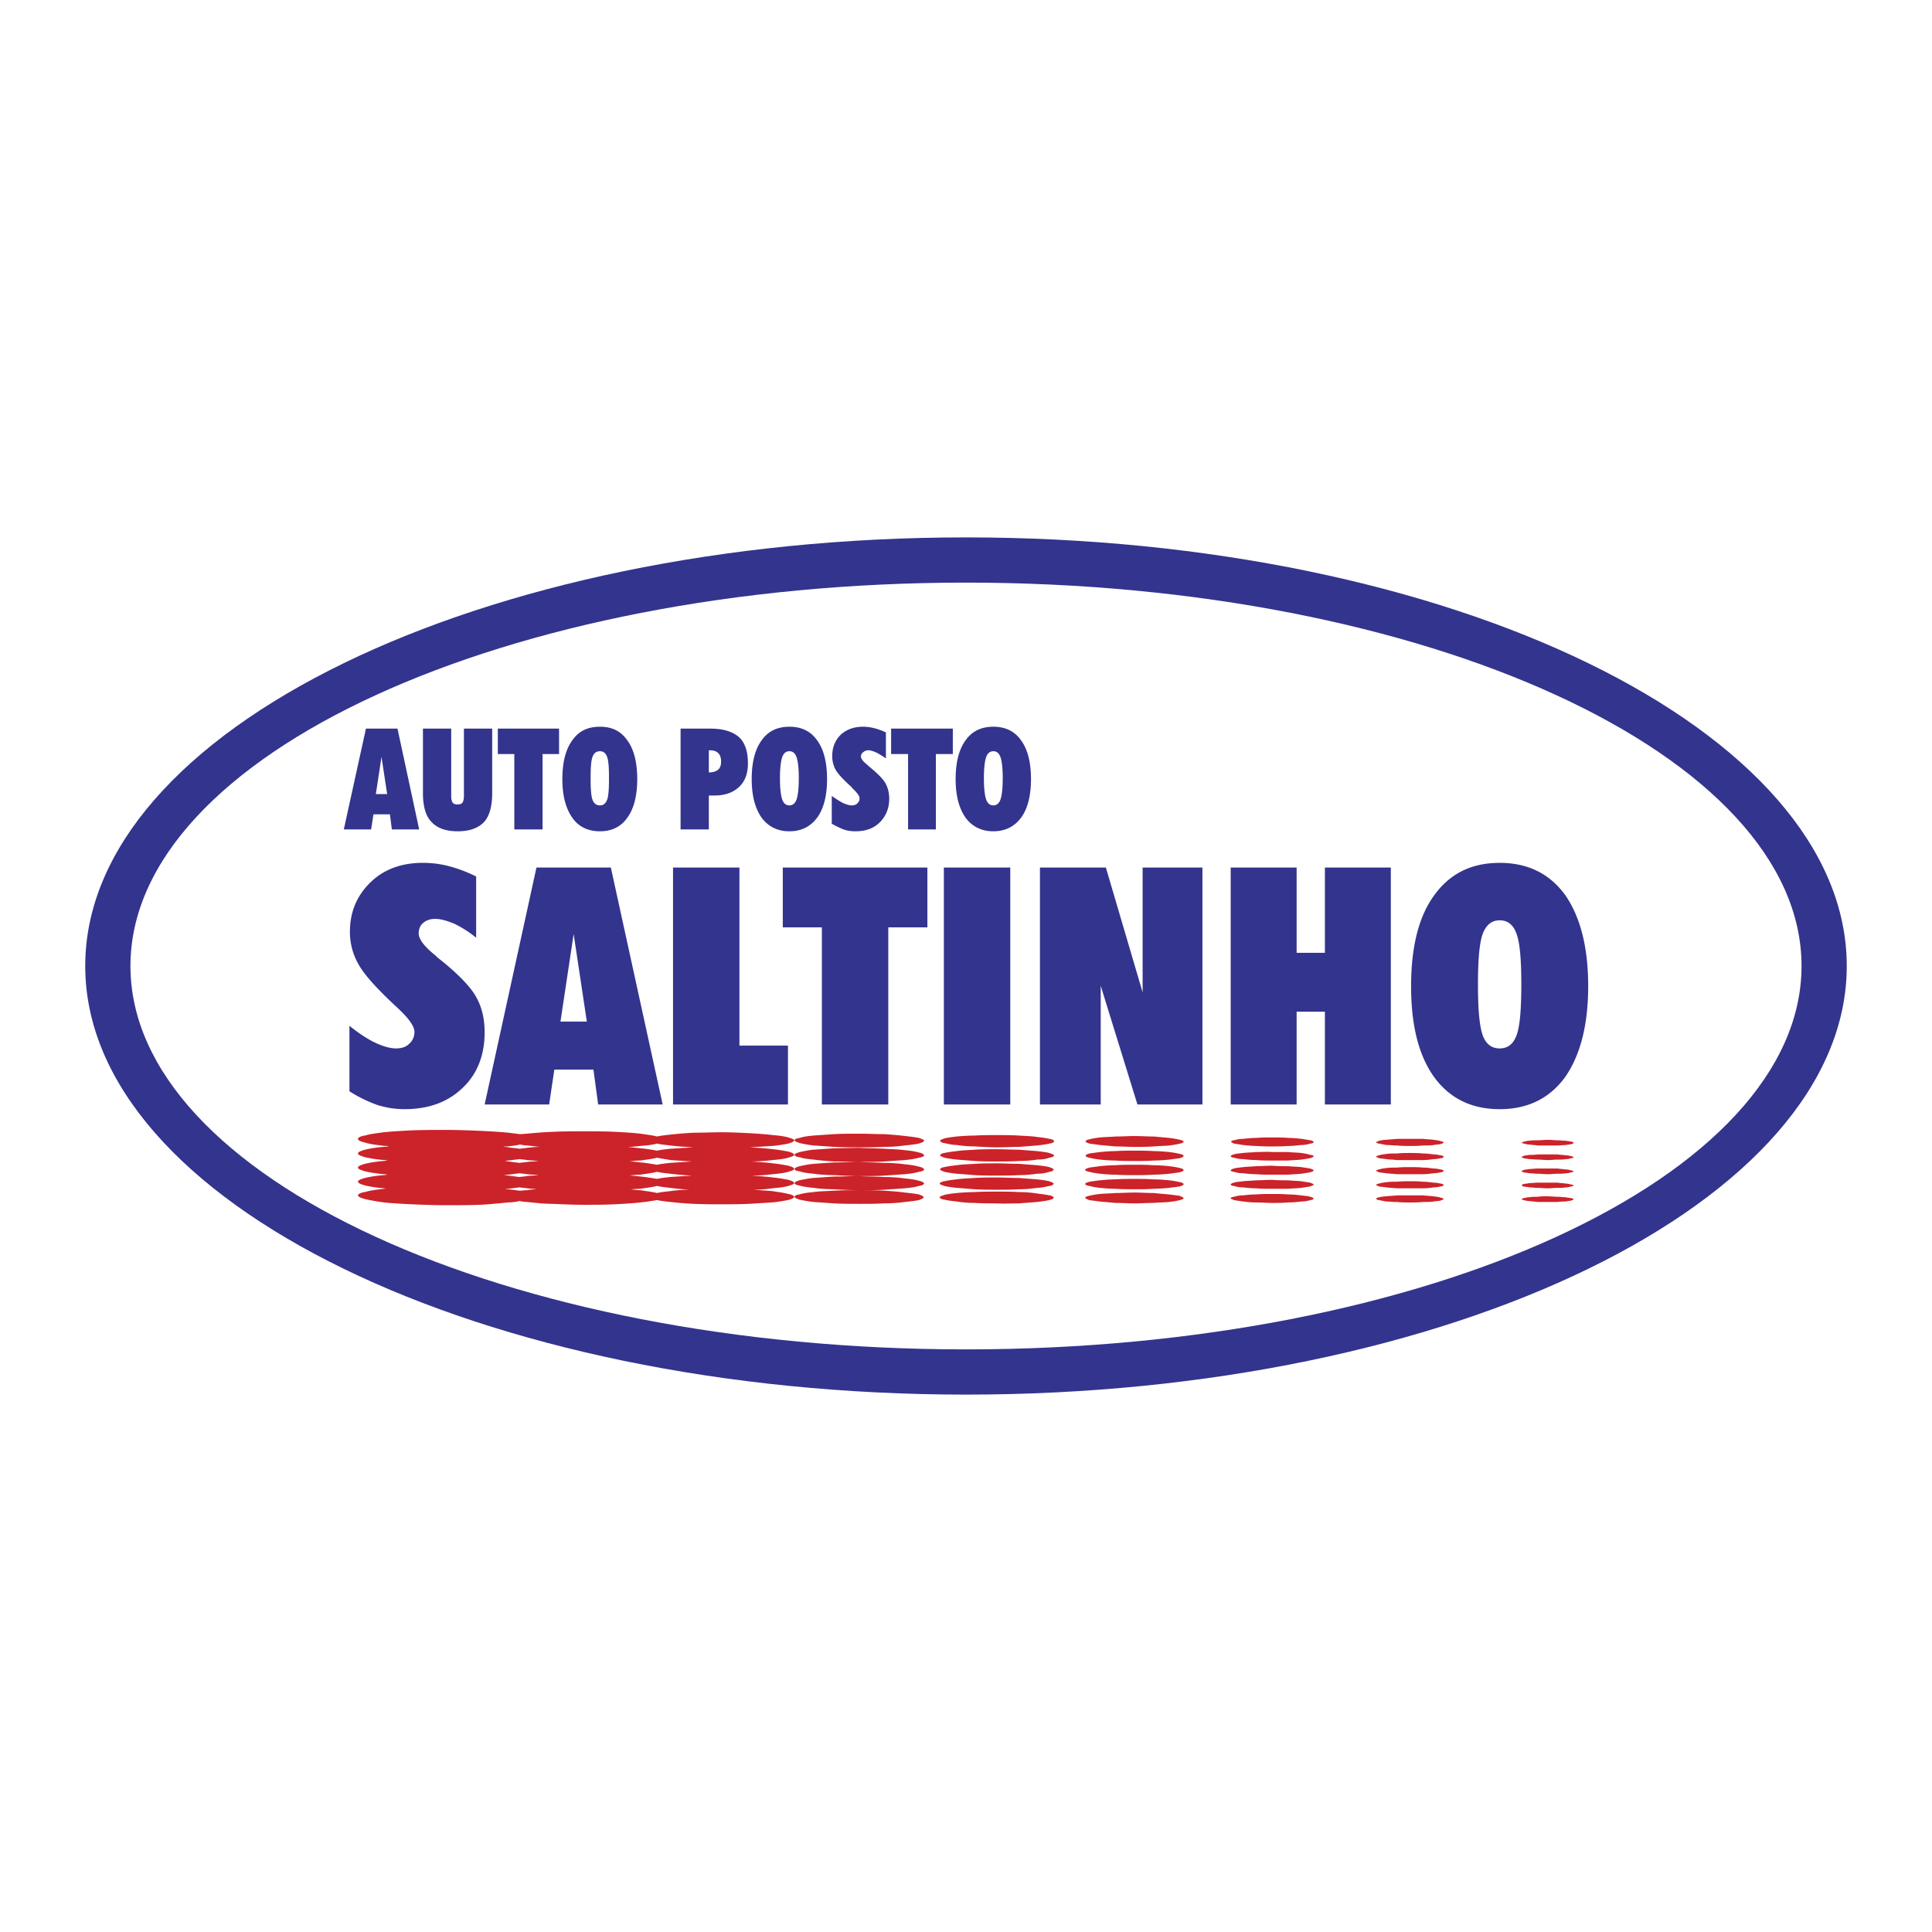
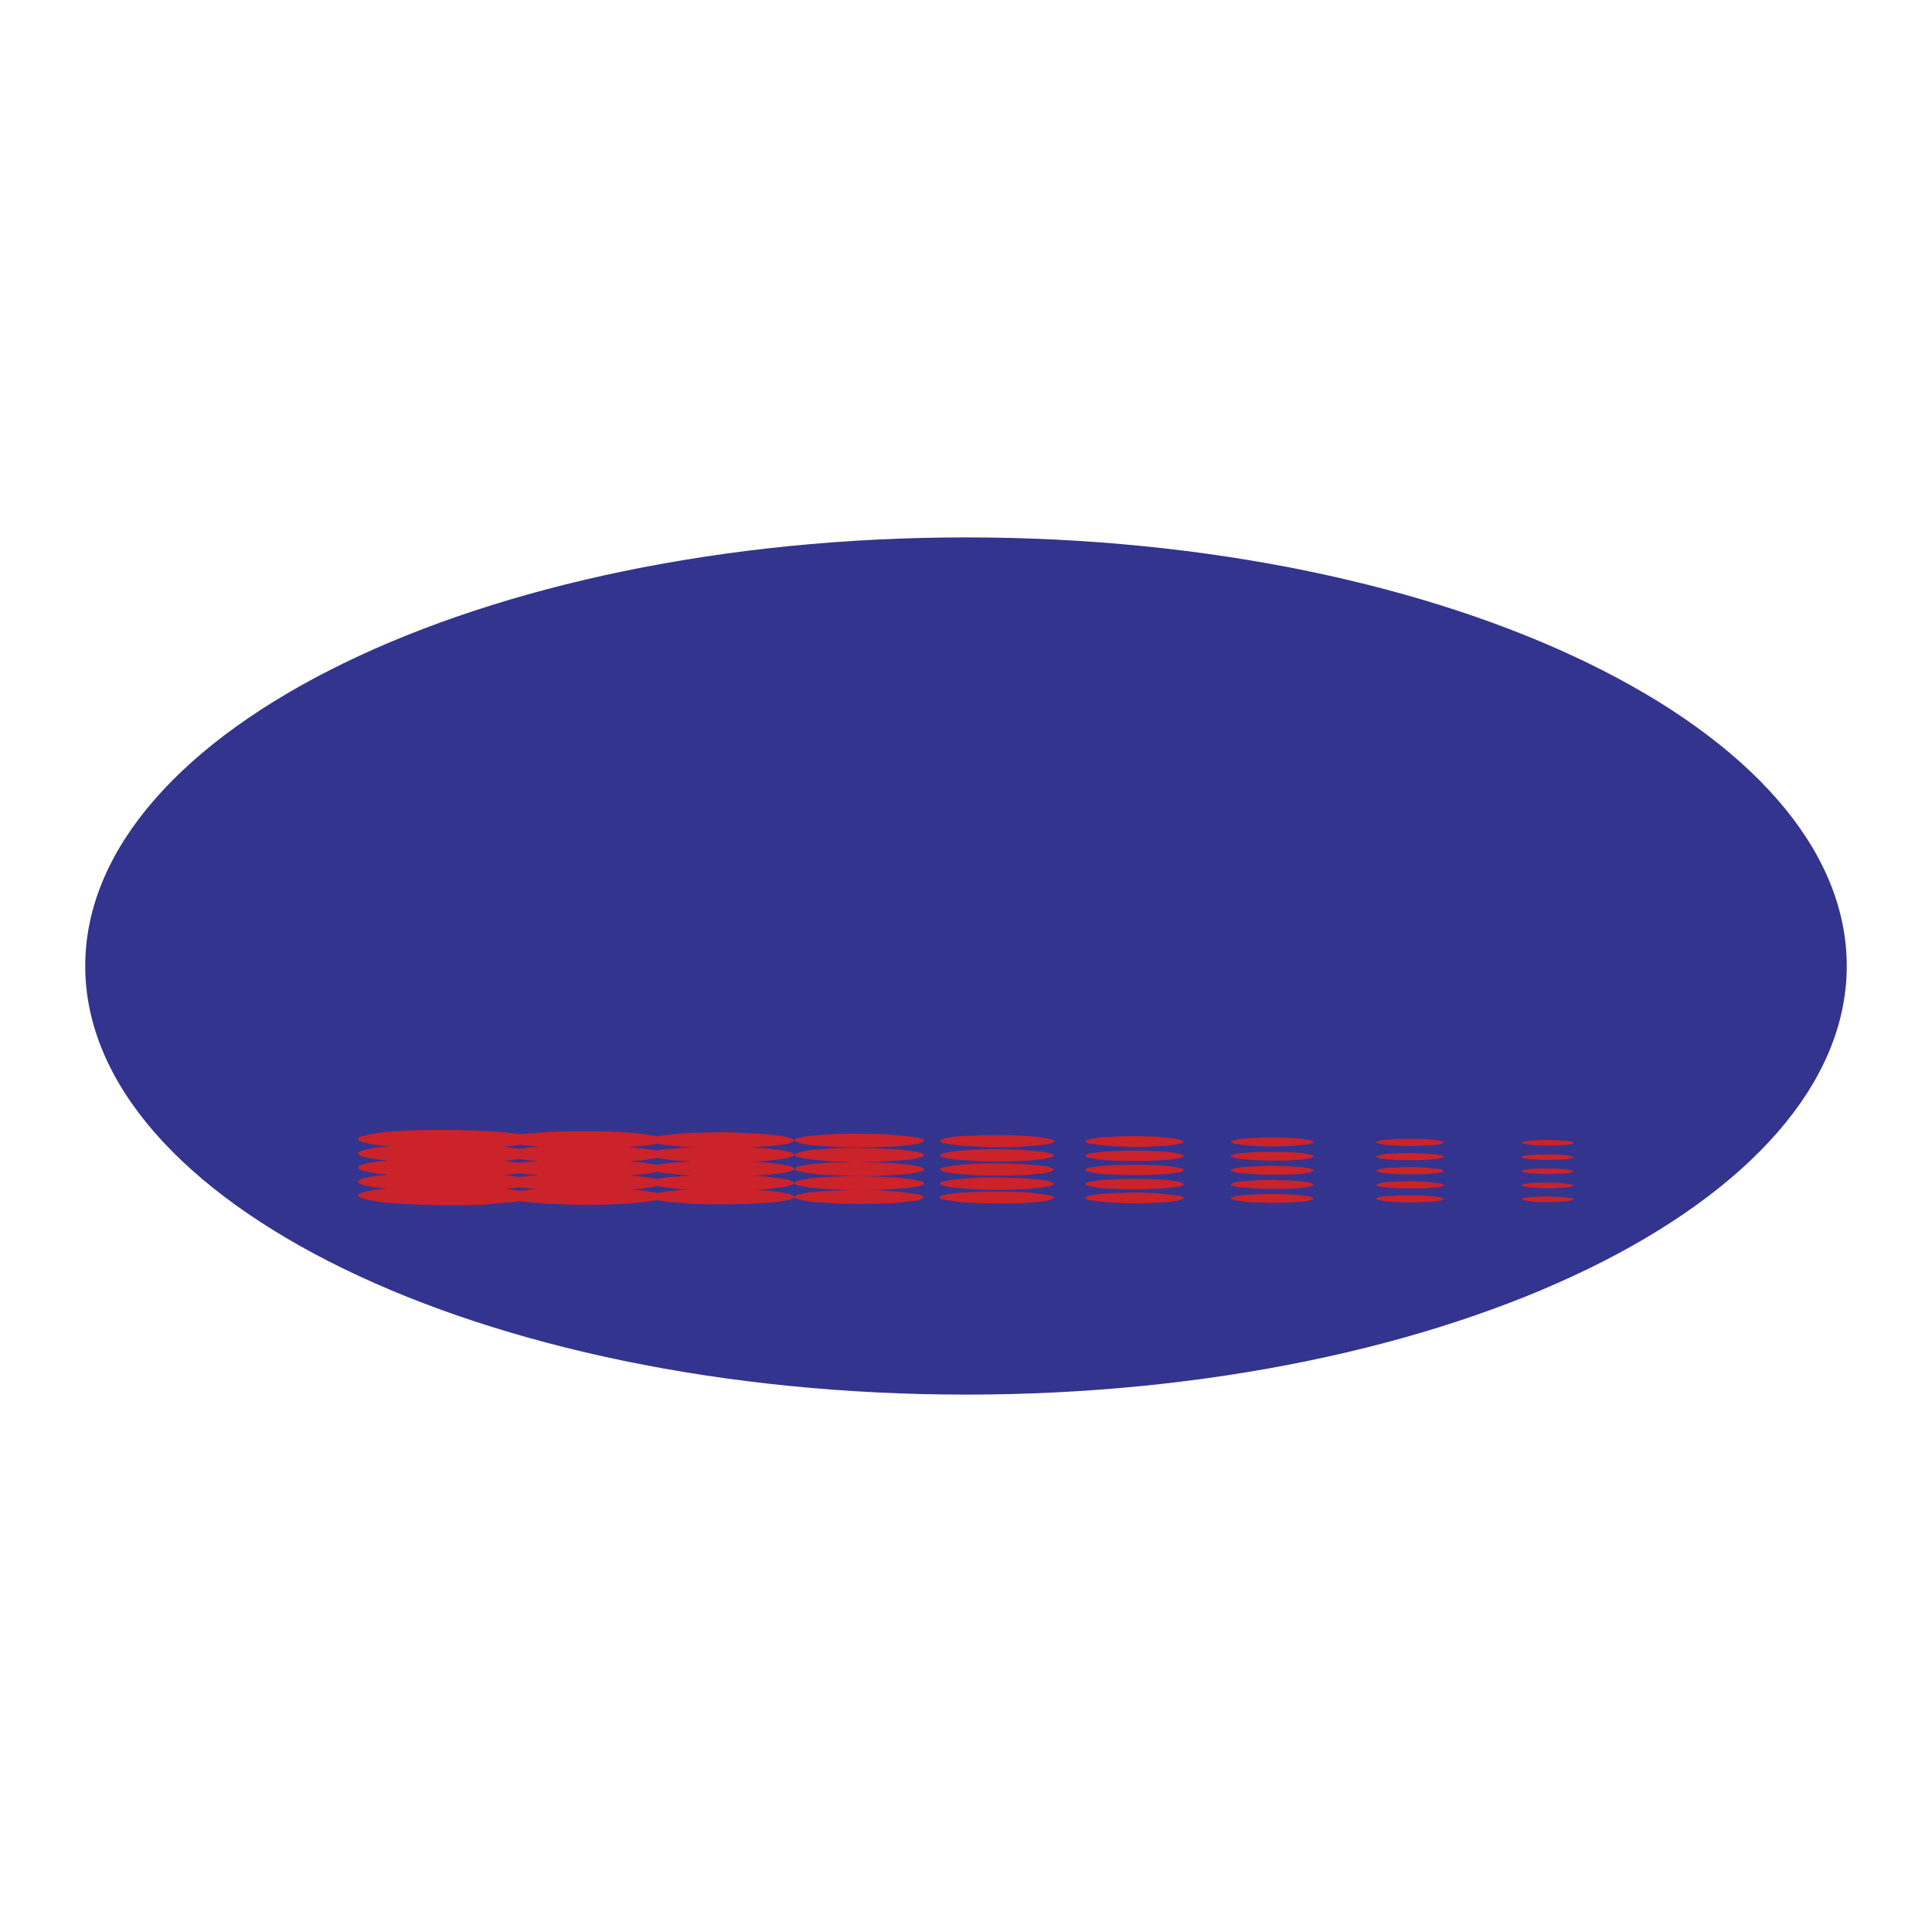
<svg xmlns="http://www.w3.org/2000/svg" width="2500" height="2500" viewBox="0 0 192.756 192.756">
  <g fill-rule="evenodd" clip-rule="evenodd">
-     <path fill="#fff" d="M0 0h192.756v192.756H0V0z" />
    <path d="M96.378 53.616c48.401 0 87.874 19.219 87.874 42.762s-39.473 42.762-87.874 42.762S8.504 119.921 8.504 96.378s39.473-42.762 87.874-42.762z" fill="#33348e" />
-     <path d="M96.378 58.127c45.911 0 83.362 17.199 83.362 38.251 0 21.053-37.451 38.251-83.362 38.251-45.911 0-83.363-17.198-83.363-38.251 0-21.052 37.452-38.251 83.363-38.251z" fill="#fff" />
-     <path d="M34.302 82.75l2.208-10.056h3.148L41.82 82.75h-2.726l-.188-1.503h-1.645l-.235 1.503h-2.724zm3.196-3.524h1.128l-.564-3.712-.564 3.712zm4.699-.094v-6.438h2.819v6.72c0 .282.047.517.141.658.094.141.282.188.517.188.188 0 .376-.047.47-.188.094-.141.141-.376.141-.658v-6.72h2.82v6.438c0 1.316-.282 2.303-.799 2.867-.564.611-1.457.94-2.631.94-1.222 0-2.068-.329-2.632-.94-.564-.564-.846-1.551-.846-2.867zm11.936 3.618h-2.82v-7.519h-1.645v-2.538h6.109v2.538h-1.645v7.519h.001zm4.793-5.122c0 1.081.047 1.786.188 2.162.141.376.376.564.752.564.329 0 .564-.188.705-.564.141-.376.188-1.081.188-2.162 0-1.034-.047-1.739-.188-2.115-.141-.376-.375-.563-.705-.563-.376 0-.611.188-.752.563-.141.377-.188 1.082-.188 2.115zm-2.82.095c0-1.645.329-2.961.987-3.854.658-.939 1.55-1.363 2.772-1.363 1.175 0 2.067.423 2.725 1.363.658.893.987 2.209.987 3.854s-.329 2.96-.987 3.853c-.611.893-1.55 1.363-2.725 1.363-1.222 0-2.162-.47-2.772-1.363-.658-.94-.987-2.209-.987-3.853zm14.615-2.867v2.208c.423 0 .705-.094.94-.282.188-.188.282-.423.282-.798 0-.376-.094-.658-.282-.846-.188-.188-.47-.282-.846-.282h-.094zm-2.82 7.894V72.694h2.961c1.269 0 2.208.282 2.866.846.611.564.893 1.457.893 2.632 0 .986-.282 1.786-.893 2.35-.611.563-1.41.846-2.443.846h-.564v3.383h-2.82v-.001zm9.915-5.122c0 1.081.094 1.786.235 2.162s.376.564.705.564.564-.188.705-.564c.141-.376.235-1.081.235-2.162 0-1.034-.094-1.739-.235-2.115-.141-.376-.375-.563-.705-.563s-.564.188-.705.563-.235 1.082-.235 2.115zm-2.819.095c0-1.645.329-2.961.987-3.854.658-.939 1.598-1.363 2.773-1.363s2.114.423 2.772 1.363c.658.893.986 2.209.986 3.854s-.329 2.96-.986 3.853c-.658.893-1.598 1.363-2.772 1.363s-2.115-.47-2.773-1.363c-.658-.94-.987-2.209-.987-3.853zm7.988 1.691c.423.282.751.517 1.128.705.329.141.611.235.846.235s.423-.047.564-.188.235-.282.235-.517c0-.235-.235-.564-.752-1.034v-.047c-.846-.752-1.41-1.363-1.645-1.786a2.78 2.78 0 0 1-.329-1.362c0-.846.281-1.551.846-2.115.563-.517 1.315-.799 2.208-.799.375 0 .752.047 1.128.141.375.094.751.235 1.174.423v2.584c-.376-.235-.658-.423-.939-.564-.329-.141-.564-.235-.846-.235a.718.718 0 0 0-.47.188.494.494 0 0 0-.235.423c0 .282.282.564.752.94.047.047.047.094.094.094.799.657 1.363 1.222 1.598 1.645s.376.939.376 1.55c0 .94-.329 1.739-.94 2.35-.611.61-1.41.893-2.443.893-.376 0-.799-.047-1.175-.188s-.752-.329-1.175-.564v-2.772zm10.386 3.336h-2.772v-7.519h-1.692v-2.538h6.156v2.538h-1.691v7.519h-.001zm4.793-5.122c0 1.081.094 1.786.234 2.162s.377.564.705.564.564-.188.705-.564.234-1.081.234-2.162c0-1.034-.094-1.739-.234-2.115s-.377-.563-.705-.563-.564.188-.705.563-.234 1.082-.234 2.115zm-2.82.095c0-1.645.329-2.961.987-3.854.658-.939 1.599-1.363 2.772-1.363s2.115.423 2.773 1.363c.656.893.986 2.209.986 3.854s-.33 2.96-.986 3.853c-.658.893-1.6 1.363-2.773 1.363s-2.115-.47-2.772-1.363c-.658-.94-.987-2.209-.987-3.853zM34.866 102.346c.94.752 1.786 1.316 2.584 1.692.799.375 1.503.563 2.067.563s.987-.141 1.316-.47c.329-.282.517-.705.517-1.175 0-.564-.564-1.362-1.739-2.443 0-.048-.047-.048-.047-.048-1.974-1.832-3.243-3.242-3.806-4.276a6.416 6.416 0 0 1-.846-3.242c0-1.974.705-3.619 2.068-4.934 1.315-1.269 3.054-1.927 5.216-1.927.799 0 1.692.094 2.585.329.893.235 1.785.563 2.725 1.034v6.109a10.78 10.78 0 0 0-2.208-1.41c-.705-.282-1.316-.47-1.88-.47-.517 0-.893.141-1.222.423-.282.235-.423.611-.423 1.034 0 .563.563 1.315 1.691 2.208l.188.188c1.974 1.551 3.242 2.866 3.806 3.854.611 1.033.893 2.255.893 3.618 0 2.303-.752 4.183-2.209 5.545-1.457 1.41-3.383 2.114-5.78 2.114-.94 0-1.833-.141-2.726-.423a13.732 13.732 0 0 1-2.772-1.362v-6.531h.002zm13.487 7.847l5.169-23.637h7.424l5.169 23.637h-6.438l-.47-3.478h-3.9l-.517 3.478h-6.437zm7.565-8.27h2.631l-1.316-8.74-1.315 8.74zm11.231 8.27V86.557h6.625v17.763h4.84v5.874H67.149v-.001zm21.476 0h-6.626V92.525h-3.9v-5.968h14.426v5.968h-3.9v17.668zm5.544 0V86.557h6.625v23.637h-6.625v-.001zm9.587 0V86.557h6.578L114 99.01V86.557h5.967v23.637h-6.484l-3.664-11.842v11.842h-6.063v-.001zm19.031 0V86.557h6.578v8.506h2.82v-8.506h6.578v23.637h-6.578v-9.257h-2.82v9.257h-6.578v-.001zm24.67-11.982c0 2.49.143 4.135.471 5.075.328.893.893 1.315 1.691 1.315s1.363-.423 1.691-1.315c.33-.894.471-2.585.471-5.075 0-2.444-.141-4.135-.471-5.028-.328-.94-.893-1.363-1.691-1.363s-1.363.47-1.691 1.363-.471 2.584-.471 5.028zm-6.672.187c0-3.9.752-6.955 2.303-9.069 1.551-2.161 3.713-3.242 6.531-3.242 2.82 0 4.98 1.081 6.531 3.195 1.504 2.162 2.303 5.169 2.303 9.116 0 3.9-.799 6.908-2.303 9.069-1.551 2.115-3.711 3.195-6.531 3.195-2.818 0-4.98-1.08-6.531-3.195-1.551-2.16-2.303-5.168-2.303-9.069z" fill="#33348e" />
    <path d="M44.5 112.731c1.175 0 2.303.047 3.431.094.939.047 1.879.094 2.819.188.375.047.751.095 1.127.141.235 0 .47-.046.705-.046a42.834 42.834 0 0 1 2.585-.188c1.034-.047 2.067-.047 3.102-.047 1.034 0 2.067 0 3.101.047.846.047 1.692.094 2.538.188.564.094 1.128.141 1.645.281.423-.094.893-.141 1.316-.188a40.43 40.43 0 0 1 2.303-.188c.94 0 1.879-.047 2.82-.047.939 0 1.879.047 2.819.094.751.048 1.551.094 2.302.188.517.047 1.034.094 1.551.235.094.047.564.141.564.281 0 .188-.47.282-.564.329a17.66 17.66 0 0 1-1.551.235l-2.302.141h-.094.094c.751.047 1.551.094 2.302.188.517.048 1.034.142 1.551.235.094.047.564.141.564.329 0 .141-.47.234-.564.281-.517.142-1.034.188-1.551.235-.751.094-1.457.142-2.162.142.705.047 1.41.094 2.162.188.517.047 1.034.141 1.551.234.094.048.564.142.564.33 0 .141-.47.234-.564.281-.517.142-1.034.188-1.551.235-.751.094-1.457.141-2.162.141.705.047 1.41.094 2.162.188.517.047 1.034.141 1.551.234.094.047.564.142.564.329 0 .141-.47.235-.564.282-.517.141-1.081.188-1.598.234-.611.094-1.269.142-1.926.142.657.047 1.315.094 1.926.141.517.094 1.081.141 1.551.282.141 0 .611.141.611.281 0 .188-.47.282-.611.329-.47.095-1.034.188-1.551.235-.752.047-1.504.094-2.303.141-.939.047-1.833.047-2.772.047-.94 0-1.88 0-2.82-.047a35.128 35.128 0 0 1-2.303-.188c-.47-.047-.893-.094-1.316-.188-.563.095-1.127.188-1.645.235-.846.094-1.691.141-2.584.188-1.034.048-2.068.048-3.102.048s-2.067-.048-3.101-.095c-.846 0-1.692-.094-2.538-.188-.235 0-.517-.047-.751-.094a4.63 4.63 0 0 1-1.128.141c-.94.094-1.879.188-2.772.235-1.175.046-2.303.046-3.431.046s-2.303-.046-3.431-.094c-.939-.047-1.88-.094-2.772-.188a22.23 22.23 0 0 1-1.879-.329c-.141-.047-.705-.188-.705-.376s.564-.329.705-.329c.611-.188 1.222-.234 1.879-.329h.282c-.094 0-.188-.047-.282-.047a13.098 13.098 0 0 1-1.879-.281c-.141-.047-.705-.188-.705-.376s.564-.329.705-.376a12.847 12.847 0 0 1 1.879-.282c.141 0 .282-.047.423-.047-.141 0-.282-.047-.423-.047a13.243 13.243 0 0 1-1.879-.282c-.141-.047-.705-.188-.705-.376s.564-.329.705-.376a13.122 13.122 0 0 1 1.879-.282c.141 0 .282-.047.423-.047-.141 0-.282-.047-.423-.047a12.962 12.962 0 0 1-1.879-.282c-.141-.047-.705-.188-.705-.375 0-.188.564-.329.705-.376a12.847 12.847 0 0 1 1.879-.282c.188 0 .376-.047.517-.047-.141-.047-.329-.047-.517-.047-.61-.095-1.269-.142-1.879-.329-.141-.048-.705-.142-.705-.376 0-.188.564-.329.705-.329.611-.188 1.269-.235 1.879-.329.94-.094 1.88-.141 2.819-.188 1.128-.044 2.256-.044 3.384-.044zm109.912 6.625c.33 0 .658.047.986.047.283 0 .564.047.799.047.189.048.377.048.564.095.047 0 .234.047.234.094 0 .094-.188.094-.234.142-.188.047-.375.047-.564.094-.234 0-.516 0-.799.047h-2.019c-.234-.047-.518-.047-.799-.094-.188 0-.377-.047-.564-.095-.047 0-.188-.047-.188-.094s.141-.094.188-.094c.188-.047.377-.095.564-.095.281-.047.564-.047.799-.047.328-.047.705-.047 1.033-.047zm-13.767-.093h1.314c.377.047.705.047 1.082.094.234.047.469.047.705.142.047 0 .281.047.281.141 0 .047-.234.094-.281.142-.236.047-.471.047-.705.094-.377.047-.705.047-1.082.047-.422.047-.846.047-1.314.047-.424 0-.846 0-1.27-.047-.375 0-.752-.047-1.08-.047a125.36 125.36 0 0 1-.705-.142c-.094 0-.283-.047-.283-.141 0-.047.189-.142.283-.142.234-.047.469-.094.705-.094.328-.047.705-.047 1.08-.094h1.27zm-13.723-.141c.518 0 1.082 0 1.598.047.424 0 .893.047 1.316.094.281.047.611.047.893.141.047 0 .33.095.33.188s-.283.141-.33.141a2.917 2.917 0 0 1-.893.142c-.424.047-.893.094-1.316.094-.516.047-1.08.047-1.598.047-.516 0-1.08-.047-1.598-.047-.469 0-.893-.047-1.314-.094-.283-.047-.611-.094-.895-.142-.047-.047-.328-.094-.328-.188 0-.095.281-.142.328-.142a2.96 2.96 0 0 1 .895-.141c.422-.047.893-.094 1.314-.094.518-.046 1.082-.046 1.598-.046zm-13.721-.142c.611 0 1.27.048 1.879.048l1.551.141c.377.047.752.094 1.082.141.047.047.375.141.375.235s-.328.188-.375.188c-.33.095-.705.142-1.082.188-.516.047-1.033.047-1.551.094-.609 0-1.268.047-1.879.047-.658 0-1.27-.047-1.928-.047l-1.551-.141c-.375-.047-.703-.094-1.08-.142-.047-.047-.375-.141-.375-.234 0-.095.328-.188.375-.188a8.724 8.724 0 0 1 1.08-.188c.518-.047 1.035-.047 1.551-.094.659 0 1.27-.048 1.928-.048zm-13.769-.093c.752 0 1.504 0 2.209.047.611 0 1.223.047 1.834.142.375.047.799.094 1.221.188.094 0 .424.094.424.235s-.33.188-.424.234c-.422.095-.846.142-1.221.188l-1.834.141c-.705 0-1.457.047-2.209 0-.703 0-1.455 0-2.207-.047-.612 0-1.175-.047-1.787-.141-.423-.047-.846-.094-1.222-.188-.094 0-.47-.094-.47-.235 0-.094.376-.188.47-.234.376-.094.799-.141 1.222-.188a23.465 23.465 0 0 1 1.787-.095c.752-.047 1.504-.047 2.207-.047zm-13.721-.141c.846 0 1.692 0 2.491.047.705.047 1.409.094 2.067.188.47.048.94.095 1.41.188.094.047.47.141.47.281 0 .142-.376.235-.47.282-.47.095-.94.142-1.41.188-.658.094-1.363.141-2.067.141-.799.047-1.645.047-2.491.047-.846 0-1.692 0-2.491-.047-.705-.047-1.41-.094-2.067-.141-.47-.047-.94-.141-1.41-.235-.094-.047-.47-.141-.47-.282s.376-.234.47-.234c.47-.141.94-.188 1.41-.235.658-.094 1.362-.094 2.067-.141.799-.047 1.645-.047 2.491-.047zm-16.917-.047a27.908 27.908 0 0 1-1.927-.188c-.423-.047-.893-.094-1.316-.188-.563.141-1.127.188-1.645.281-.329 0-.658.047-.987.047.329.048.658.095.987.095.517.094 1.081.141 1.645.282.423-.095.893-.142 1.316-.188a13.291 13.291 0 0 1 1.927-.141zm-15.225-.048c-.329-.047-.658-.047-.987-.094-.235-.047-.47-.047-.751-.094l-1.128.141c-.094 0-.188 0-.282.047h.282l1.128.142c.235 0 .517-.047.751-.047.329-.047.658-.095.987-.095zm100.843-.657h.986c.283.047.564.047.848.094.141 0 .328.047.516.094.047 0 .234.048.234.095s-.188.094-.234.094c-.188.047-.375.094-.516.094-.283.047-.564.047-.848.047-.328 0-.656.047-.986.047-.328 0-.658-.047-1.033-.047-.234 0-.518-.047-.799-.047-.188-.047-.377-.047-.564-.094-.047 0-.188-.047-.188-.094 0-.095.141-.142.188-.142.188-.047.377-.047.564-.094.281 0 .564-.047.846-.047h.986zm-13.767-.14c.469 0 .893 0 1.314.047.377 0 .705.047 1.082.094.234 0 .469.047.705.094.047 0 .281.047.281.142 0 .094-.234.141-.281.141-.236.047-.471.094-.705.094-.377.047-.705.094-1.082.094h-2.584c-.375-.047-.705-.047-1.08-.094-.236-.047-.471-.047-.705-.094-.047-.047-.283-.094-.283-.141 0-.095.236-.142.283-.142.234-.094.469-.094.705-.141.375-.047.705-.047 1.08-.047.424-.047.846-.047 1.27-.047zm-13.723-.142c.518.047 1.082.047 1.598.047.471.047.893.047 1.316.095.281.047.611.094.893.141.047.047.33.094.33.188 0 .095-.283.142-.33.188-.281.047-.611.094-.893.141-.424.047-.846.047-1.316.094h-1.598c-.516 0-1.08 0-1.598-.047-.422 0-.893-.047-1.314-.094-.283 0-.611-.047-.895-.141-.047 0-.328-.047-.328-.142 0-.094.281-.188.328-.188.283-.094.611-.094.895-.141.422-.048.893-.048 1.314-.095.518.001 1.082-.046 1.598-.046zm-13.721-.094c.611 0 1.27 0 1.879.047.518 0 1.082.047 1.598.094.33.047.705.095 1.035.188.094 0 .375.094.375.188 0 .142-.281.188-.375.235-.33.047-.705.094-1.082.141a17.12 17.12 0 0 1-1.551.094c-.609.047-1.268.047-1.879.047-.658 0-1.27 0-1.928-.047-.516 0-1.033-.047-1.551-.094a6.774 6.774 0 0 1-1.033-.188c-.094 0-.422-.094-.422-.188 0-.141.328-.188.422-.234.33-.047.705-.095 1.033-.142.518-.047 1.035-.094 1.551-.094.659-.047 1.27-.047 1.928-.047zm-13.769-.14c.752 0 1.504.047 2.209.047l1.834.141c.422.047.799.094 1.221.188.094.047.424.141.424.234 0 .142-.33.235-.424.235-.422.094-.846.188-1.221.188a12.05 12.05 0 0 1-1.834.141c-.705.048-1.457.048-2.209.048-.703 0-1.455 0-2.207-.048a289.61 289.61 0 0 0-1.787-.141c-.423-.047-.846-.094-1.222-.188-.094-.047-.47-.142-.47-.235.047-.141.376-.234.47-.234.376-.095.799-.142 1.222-.188.611-.094 1.222-.094 1.787-.141.752-.047 1.504-.047 2.207-.047zm-13.721-.142c.846.047 1.692.047 2.538.095.658 0 1.362.047 2.021.141.47.047.94.094 1.41.234.094 0 .517.142.517.282-.047.142-.423.235-.517.235-.47.141-.94.188-1.41.234-.658.047-1.363.094-2.067.142-.799.047-1.645.047-2.491.047-.846 0-1.692-.047-2.491-.095-.705 0-1.41-.047-2.067-.141-.47-.047-.94-.094-1.41-.234-.094 0-.47-.095-.47-.235s.376-.235.47-.282c.47-.094.94-.188 1.41-.234.705-.047 1.362-.094 2.067-.142.845 0 1.644-.047 2.49-.047zm-16.682-.047a30.848 30.848 0 0 1-2.162-.188c-.423-.046-.893-.094-1.316-.188-.563.142-1.08.188-1.645.282-.376 0-.752.047-1.127.094.375 0 .751.047 1.127.094.517.048 1.081.142 1.645.235.423-.094.893-.141 1.316-.188.705-.047 1.41-.094 2.162-.141zm-15.32-.047c-.375-.047-.751-.047-1.128-.094-.235-.048-.47-.048-.751-.094l-1.128.141c-.141 0-.282 0-.423.047.141 0 .282 0 .423.047l1.128.142c.282-.048.517-.048.751-.095.377-.047.753-.047 1.128-.094zm100.703-.658h.986c.283.048.564.048.848.095.188 0 .375.047.516.094.047 0 .234.047.234.094s-.188.094-.234.094a1.682 1.682 0 0 1-.516.095c-.283.046-.564.046-.848.046-.328 0-.656.048-.986.048-.328 0-.658-.048-.986-.048-.281 0-.564-.046-.846-.046-.188-.048-.377-.048-.564-.095-.047 0-.188-.047-.188-.094 0-.094.141-.094.188-.141.188-.047.377-.047.564-.094.281 0 .564-.048.846-.048h.986zm-13.721-.141c.422 0 .846 0 1.268.047.377 0 .705.047 1.082.094.234 0 .469.048.705.095.047 0 .281.047.281.141s-.234.141-.281.141c-.236.047-.471.095-.705.095-.377.046-.705.094-1.082.094h-2.584c-.375-.048-.705-.048-1.08-.094-.236-.048-.471-.048-.705-.095-.047-.047-.283-.094-.283-.141 0-.094.236-.141.283-.141.234-.095.469-.095.705-.142.375-.047.705-.047 1.08-.047.424-.047.846-.047 1.316-.047zm-13.769-.141c.564.048 1.082.048 1.598.048.471.047.893.047 1.316.094.328.047.611.094.893.141.094.048.33.095.33.188s-.236.141-.33.188c-.281.047-.564.095-.893.141-.424.048-.846.048-1.316.095h-1.598c-.516 0-1.08 0-1.598-.047-.422 0-.893-.048-1.314-.094a2.97 2.97 0 0 1-.895-.142c-.047 0-.328-.047-.328-.141s.281-.188.328-.188c.283-.094.611-.094.895-.141.422-.047.893-.047 1.314-.094.518 0 1.082-.048 1.598-.048zm-13.721-.094c.611 0 1.27 0 1.879.047.564 0 1.082.047 1.598.095.33.047.705.094 1.035.188.094 0 .375.095.375.188 0 .141-.281.188-.375.234-.33.047-.705.095-1.035.141-.516.048-1.08.095-1.598.095-.609.047-1.268.047-1.879.047-.658 0-1.27 0-1.928-.047-.516 0-1.033-.047-1.551-.095-.328-.046-.703-.094-1.033-.188-.094 0-.422-.094-.422-.188 0-.142.328-.188.422-.235.33-.047.705-.094 1.033-.141a16.852 16.852 0 0 1 1.551-.095c.659-.046 1.27-.046 1.928-.046zm-13.722-.141c.705 0 1.457.047 2.209.047.564.047 1.176.094 1.787.141.422.047.846.095 1.221.188.094.047.424.141.424.235 0 .141-.33.234-.424.234a3.65 3.65 0 0 1-1.221.188c-.611.095-1.223.142-1.834.142-.705.047-1.457.047-2.209.047-.703 0-1.455 0-2.207-.047-.565-.047-1.175-.094-1.787-.142a10.749 10.749 0 0 1-1.222-.188c-.094-.047-.423-.141-.423-.234 0-.142.329-.235.423-.235.423-.094.799-.142 1.222-.188.611-.094 1.222-.094 1.833-.141.706-.047 1.458-.047 2.208-.047zm-13.768-.14c.846.047 1.692.047 2.538.094.658 0 1.362.047 2.021.141.47.047.94.094 1.41.235.094 0 .517.141.517.282s-.423.234-.517.234c-.47.142-.94.188-1.41.235-.658.047-1.363.094-2.021.141-.846.047-1.692.047-2.538.047-.846 0-1.645-.047-2.491-.094-.705 0-1.363-.047-2.067-.142-.47-.046-.94-.094-1.363-.234-.141 0-.517-.094-.517-.234 0-.142.376-.235.517-.282.423-.095.893-.188 1.363-.235.705-.047 1.362-.094 2.067-.141.846 0 1.645-.047 2.491-.047zm-16.682-.047c-.705-.048-1.457-.095-2.162-.142-.423-.094-.893-.141-1.316-.235-.517.142-1.08.188-1.645.282-.376 0-.752.047-1.127.095.375 0 .751.047 1.127.094.564.047 1.081.141 1.645.234.423-.094.893-.141 1.316-.188.705-.046 1.457-.093 2.162-.14zm-15.32-.048c-.375-.047-.751-.047-1.128-.094-.235-.047-.47-.047-.705-.094-.423.047-.798.094-1.175.141-.141 0-.282.047-.423.047.141 0 .282 0 .423.048l1.128.141c.282-.047.517-.047.751-.094.378-.047.754-.047 1.129-.095zm100.703-.657h.986c.283.047.564.047.848.094.188 0 .375.047.562.094 0 0 .188.047.188.094s-.188.095-.234.095a1.683 1.683 0 0 1-.516.094c-.283.047-.564.047-.848.047-.328 0-.656.047-.986.047-.328 0-.658-.047-.986-.047-.281 0-.564-.047-.846-.047-.188-.047-.377-.047-.564-.094 0 0-.188-.048-.188-.095 0-.094.188-.094.188-.141.188-.047.377-.047.564-.094.281 0 .564 0 .846-.047h.986zm-13.721-.142c.422 0 .846 0 1.268.048.377 0 .752.047 1.082.094.234 0 .469.047.705.094.094 0 .281.047.281.141s-.188.142-.281.142c-.236.047-.471.094-.705.094-.377.047-.705.094-1.082.094h-2.584c-.375-.047-.705-.047-1.08-.094-.236-.047-.471-.047-.705-.094-.047-.048-.283-.095-.283-.142 0-.094.236-.141.283-.141.234-.094.469-.094.705-.141.375-.047.705-.047 1.08-.047.424-.048.846-.048 1.316-.048zm-13.769-.094h1.598c.471.047.893.047 1.316.094.328.048.611.095.893.188.094 0 .33.047.33.141s-.236.141-.33.188c-.281.047-.564.094-.893.141-.424.047-.846.047-1.316.094h-1.598c-.516 0-1.08 0-1.598-.047-.422 0-.893-.047-1.314-.094a2.94 2.94 0 0 1-.895-.142c-.047 0-.328-.047-.328-.141s.281-.188.328-.188c.283-.094.611-.094.895-.142.469-.047.893-.047 1.314-.094.565.002 1.082-.044 1.598.002zm-13.721-.14c.658 0 1.27 0 1.926.047.518 0 1.035.047 1.551.094.33.047.705.094 1.035.188.094 0 .375.094.375.188 0 .141-.281.188-.375.235-.33.047-.705.094-1.035.141-.516.047-1.033.094-1.598.094-.609.047-1.268.047-1.879.047-.658 0-1.27 0-1.928-.047-.516 0-1.033-.047-1.551-.094-.328-.047-.703-.094-1.033-.188-.094 0-.375-.094-.375-.188 0-.141.281-.188.375-.234.33-.048.705-.095 1.033-.142.518-.047 1.035-.094 1.551-.094.659-.047 1.27-.047 1.928-.047zm-13.722-.142c.705 0 1.457.048 2.209.048.564.047 1.176.094 1.787.141.422.047.846.094 1.221.188.094.048.471.142.471.235 0 .141-.377.234-.471.234-.375.142-.799.188-1.221.188a11.91 11.91 0 0 1-1.787.141c-.752.048-1.504.048-2.209.048-.75 0-1.502 0-2.207-.048l-1.833-.141c-.376-.047-.799-.094-1.222-.188-.094-.047-.423-.141-.423-.234 0-.141.329-.235.423-.235.423-.094.846-.141 1.222-.188.611-.094 1.222-.094 1.833-.141.705-.048 1.457-.048 2.207-.048zm-13.768-.14c.846.047 1.692.047 2.538.094.658.047 1.362.047 2.021.142.47.047.94.094 1.41.234.094 0 .517.142.517.282s-.423.234-.517.234c-.47.142-.94.188-1.41.235-.658.047-1.363.094-2.021.142-.846.047-1.692.047-2.538.047-.846 0-1.645-.047-2.491-.047a31.985 31.985 0 0 1-2.067-.188c-.47-.047-.94-.094-1.363-.235-.141 0-.517-.094-.517-.234s.376-.235.517-.282c.423-.094.893-.188 1.363-.234.705-.048 1.362-.095 2.067-.142.846-.002 1.692-.048 2.491-.048zm-16.447-.047h-.094c-.752-.047-1.551-.094-2.303-.188-.423-.048-.893-.095-1.316-.188-.517.141-1.08.188-1.645.235-.423.047-.846.094-1.269.094l1.269.141c.564.047 1.128.142 1.645.235.423-.094.893-.142 1.316-.188l2.303-.141h.094zm-15.413-.047l-1.269-.141c-.235 0-.47-.048-.705-.095-.376.095-.798.142-1.175.188-.141 0-.329 0-.517.047.188 0 .375 0 .517.047.376.047.799.094 1.175.141.235-.047.47-.047.705-.094.423-.046.846-.093 1.269-.093zm100.561-.705c.33 0 .658.047.986.047.283 0 .564.047.848.047.188.047.375.047.562.095 0 0 .188.046.188.094 0 .094-.188.141-.188.141-.188.047-.375.047-.562.094-.283 0-.564.048-.848.048h-1.972c-.281-.048-.564-.048-.846-.095-.188 0-.377-.047-.518-.094-.047 0-.234-.047-.234-.094 0-.048.188-.094.234-.094.141-.048.33-.095.518-.095.281-.047.564-.047.846-.047.328 0 .658-.047.986-.047zm-13.721-.094h1.314c.33.047.705.047 1.035.094.234.047.516.047.705.141.094 0 .281.048.281.142 0 .047-.188.094-.281.141-.236.047-.471.047-.705.094-.33.048-.705.048-1.082.048-.422.047-.846.047-1.268.047-.471 0-.893 0-1.316-.047-.375 0-.705-.048-1.08-.048l-.705-.141c-.047 0-.283-.047-.283-.142 0-.046.236-.094.283-.141.234-.047.469-.094.705-.094.375-.047.705-.047 1.08-.094h1.317zm-13.769-.141c.564 0 1.082 0 1.645.047.424 0 .846.047 1.316.094l.846.141c.094 0 .33.094.33.188 0 .095-.236.142-.33.142a2.732 2.732 0 0 1-.893.141c-.424.048-.846.095-1.27.095-.562.047-1.08.047-1.645.047-.516 0-1.033 0-1.598-.047-.422 0-.846-.047-1.314-.095-.283-.047-.564-.094-.895-.141-.047-.047-.281-.094-.281-.188 0-.095.234-.142.281-.142.33-.094.611-.141.895-.141.469-.047.893-.094 1.314-.094.566-.047 1.083-.047 1.599-.047zm-13.721-.141c.658 0 1.27.047 1.926.047l1.551.142c.33.047.705.094 1.035.188.094 0 .375.094.375.188s-.281.188-.375.188c-.33.094-.705.141-1.035.188-.516.047-1.033.047-1.551.094-.656.047-1.268.047-1.926.047s-1.27-.047-1.928-.047l-1.551-.142c-.328-.047-.703-.094-1.033-.141-.094-.047-.375-.094-.375-.235 0-.094.281-.188.375-.188.33-.094.705-.141 1.033-.188.518-.048 1.035-.048 1.6-.095.61.001 1.268-.046 1.879-.046zm-13.722-.094c.705 0 1.457 0 2.209.047.611.047 1.176.047 1.787.141.422.048.846.095 1.221.188.094 0 .471.094.471.234 0 .142-.377.235-.471.235-.375.094-.799.141-1.221.188-.611.047-1.176.094-1.787.141-.752 0-1.504.047-2.209.047-.75 0-1.502-.047-2.207-.094-.612 0-1.222-.047-1.833-.142-.376 0-.799-.094-1.222-.188-.094 0-.423-.095-.423-.235 0-.094.329-.188.423-.234.423-.094.846-.142 1.222-.188a23.932 23.932 0 0 1 1.833-.094c.705-.046 1.457-.046 2.207-.046zm-13.768-.141c.846 0 1.692.046 2.538.046.658.048 1.362.095 2.067.188.423.047.893.094 1.363.188.094.047.517.141.517.281s-.423.235-.517.282c-.47.094-.94.141-1.41.188-.658.094-1.363.141-2.021.141-.846.047-1.692.047-2.538.047-.799 0-1.645 0-2.491-.047-.705-.047-1.363-.094-2.067-.141a12.19 12.19 0 0 1-1.363-.235c-.094-.047-.517-.141-.517-.282s.423-.234.517-.234c.423-.142.893-.188 1.363-.235.705-.047 1.362-.094 2.067-.142.847-.045 1.693-.045 2.492-.045z" fill="#cc2229" />
  </g>
</svg>